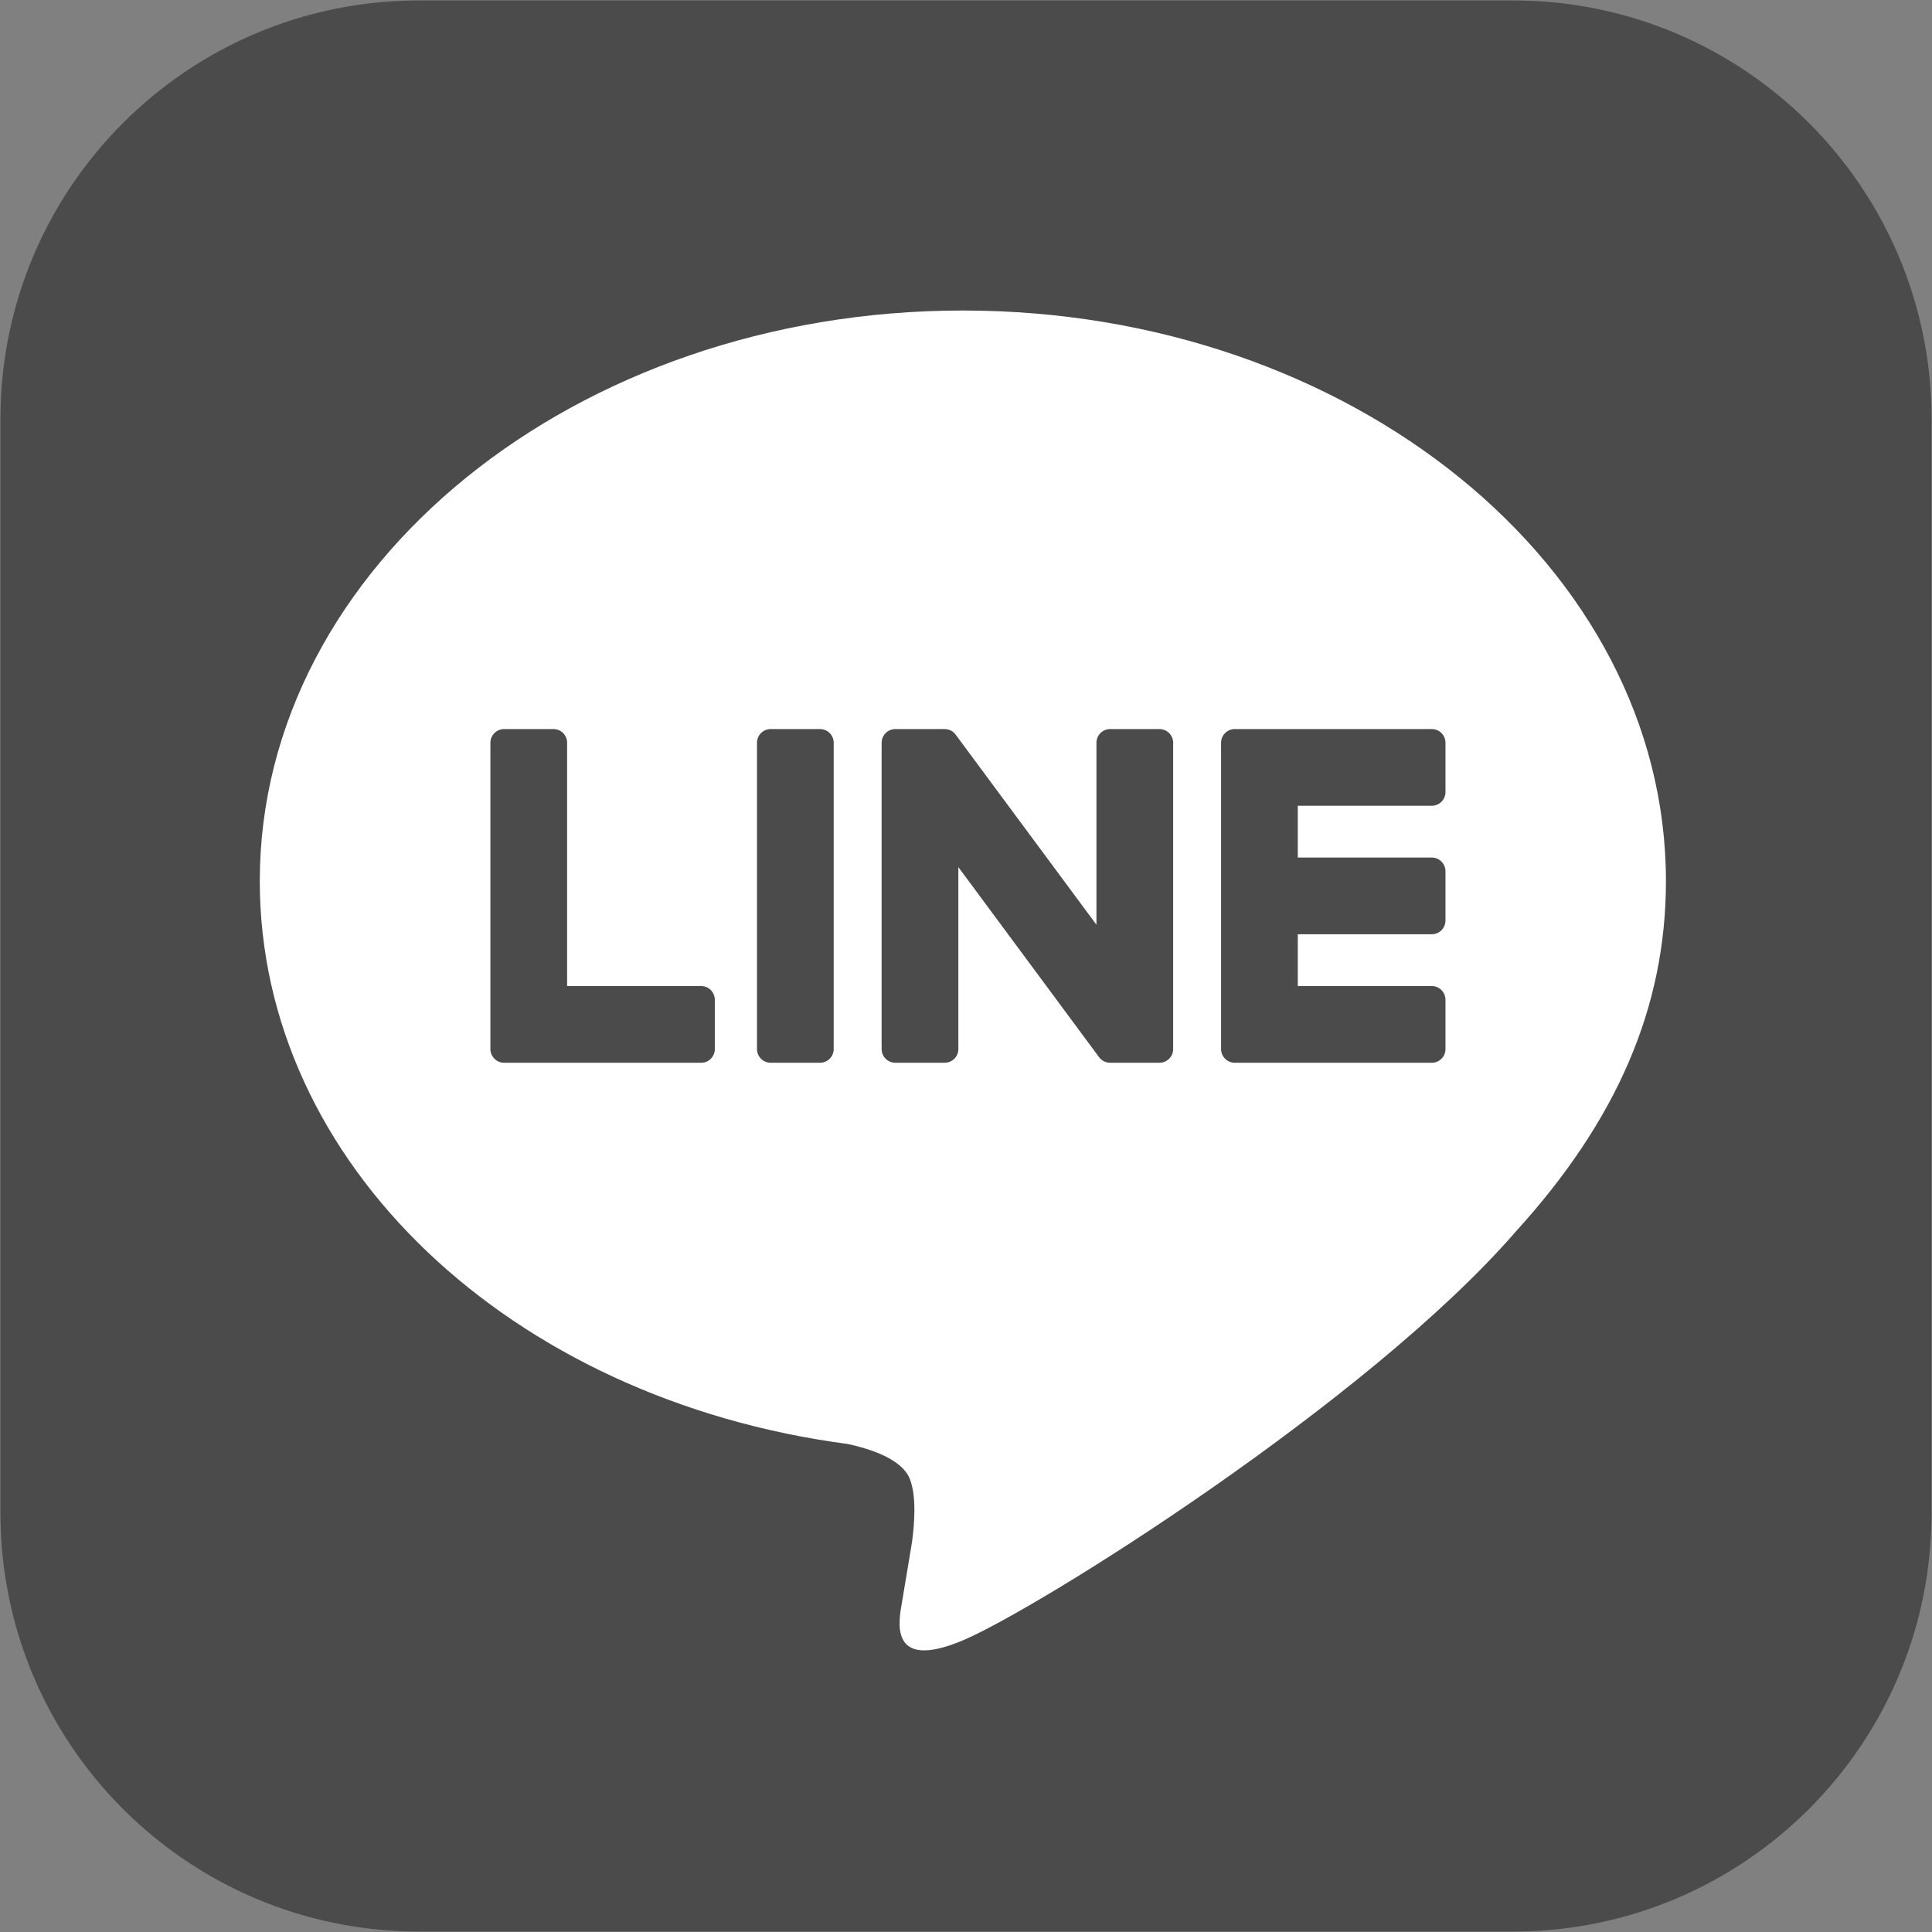
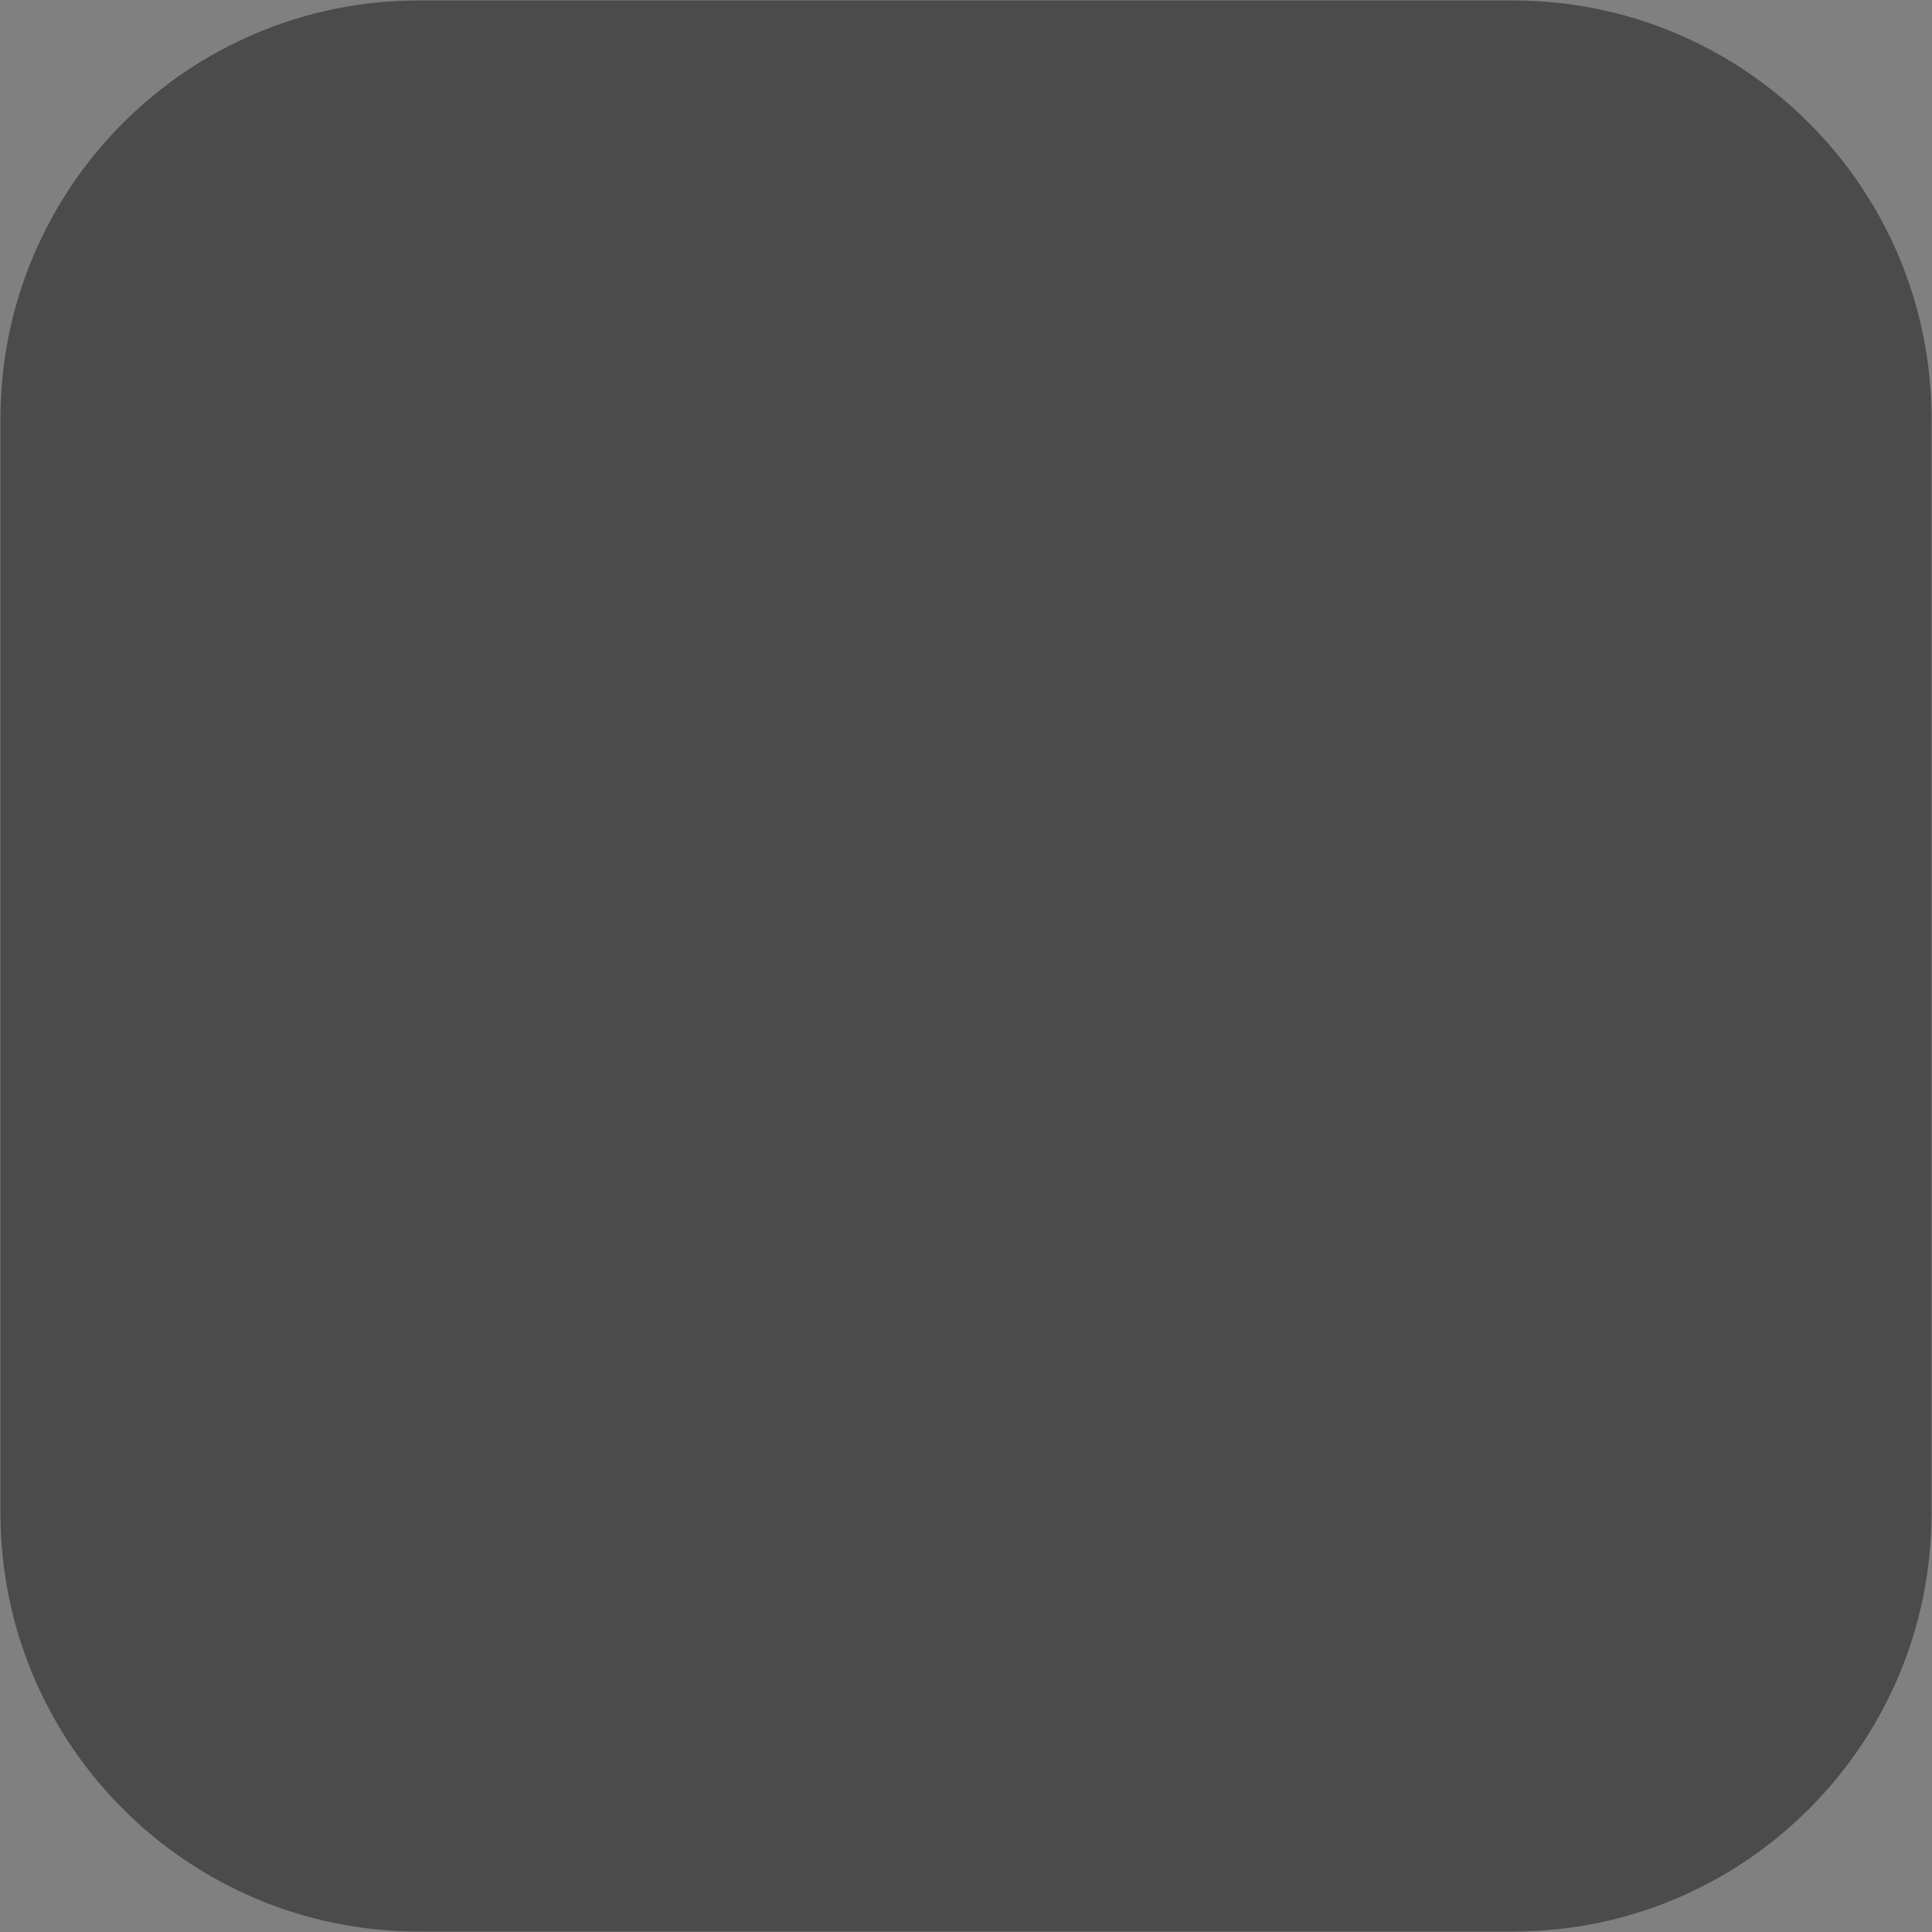
<svg xmlns="http://www.w3.org/2000/svg" version="1.1" id="_x31_0" x="0px" y="0px" width="595.275px" height="595.275px" viewBox="0.002 123.308 595.275 595.275" enable-background="new 0.002 123.308 595.275 595.275" xml:space="preserve">
  <rect x="0.002" y="123.308" width="595.275" height="595.275" fill="#808080" stroke="none" />
  <g>
    <path fill="#4B4B4B" d="M466.219,718.441H129.056c-71.199,0-128.915-57.719-128.915-128.918V252.362   c0-71.193,57.715-128.914,128.915-128.914h337.162c71.194,0,128.915,57.721,128.915,128.914v337.161   C595.134,660.723,537.417,718.441,466.219,718.441" />
-     <path fill="#FFFFFF" d="M513.301,394.783c0-96.933-97.181-175.801-216.631-175.801c-119.443,0-216.626,78.866-216.626,175.801   c0,86.906,77.067,159.683,181.169,173.441c7.057,1.521,16.659,4.656,19.084,10.687c2.188,5.473,1.427,14.056,0.7,19.588   c0,0-2.541,15.284-3.091,18.544c-0.94,5.477-4.353,21.422,18.765,11.683c23.123-9.747,124.755-73.465,170.208-125.778h-0.012   C498.263,468.52,513.301,433.578,513.301,394.783" />
    <path fill="#4B4B4B" d="M252.656,347.942h-15.198c-2.331,0-4.219,1.888-4.219,4.213v94.398c0,2.316,1.89,4.201,4.219,4.201h15.198   c2.332,0,4.22-1.885,4.22-4.201v-94.398C256.874,349.83,254.986,347.942,252.656,347.942" />
-     <path fill="#4B4B4B" d="M357.242,347.942H342.05c-2.329,0-4.22,1.888-4.22,4.213v56.076l-43.261-58.416   c-0.102-0.15-0.215-0.293-0.327-0.426l-0.024-0.031c-0.084-0.09-0.168-0.176-0.253-0.258c-0.025-0.023-0.053-0.05-0.074-0.074   c-0.077-0.065-0.151-0.127-0.231-0.189c-0.033-0.028-0.066-0.058-0.108-0.084c-0.066-0.049-0.143-0.097-0.219-0.148   c-0.038-0.03-0.085-0.049-0.128-0.075c-0.075-0.044-0.146-0.089-0.224-0.129c-0.045-0.02-0.089-0.043-0.132-0.064   c-0.08-0.034-0.16-0.072-0.245-0.104c-0.043-0.015-0.089-0.034-0.134-0.044c-0.084-0.035-0.169-0.061-0.255-0.086   c-0.048-0.015-0.091-0.023-0.146-0.039c-0.079-0.02-0.156-0.036-0.236-0.05c-0.062-0.015-0.124-0.02-0.181-0.024   c-0.072-0.016-0.146-0.024-0.224-0.029c-0.075-0.003-0.146-0.008-0.219-0.014c-0.055,0-0.101-0.005-0.148-0.005h-15.193   c-2.331,0-4.221,1.888-4.221,4.213v94.394c0,2.32,1.891,4.205,4.22,4.205h15.194c2.336,0,4.226-1.884,4.226-4.205V390.48   l43.308,58.496c0.302,0.42,0.67,0.764,1.069,1.041c0.017,0.009,0.035,0.019,0.045,0.039c0.087,0.047,0.175,0.104,0.26,0.146   c0.046,0.025,0.079,0.057,0.122,0.072c0.062,0.035,0.13,0.062,0.202,0.093c0.066,0.026,0.132,0.062,0.203,0.091   c0.043,0.021,0.082,0.035,0.121,0.053c0.105,0.025,0.197,0.057,0.291,0.086c0.021,0.007,0.045,0.01,0.062,0.019   c0.346,0.096,0.707,0.138,1.08,0.138h15.194c2.335,0,4.224-1.882,4.224-4.199v-94.399   C361.465,349.83,359.577,347.942,357.242,347.942" />
    <path fill="#4B4B4B" d="M216.028,427.125h-41.292v-74.968c0-2.331-1.884-4.219-4.214-4.219h-15.198   c-2.324,0-4.222,1.888-4.222,4.219v94.385v0.006c0,1.135,0.455,2.153,1.184,2.914c0.017,0.021,0.033,0.044,0.059,0.062   c0.02,0.021,0.041,0.041,0.062,0.058c0.761,0.729,1.784,1.18,2.917,1.18h0.003h60.705c2.324,0,4.216-1.896,4.216-4.219v-15.199   C220.241,429.013,218.351,427.125,216.028,427.125" />
-     <path fill="#4B4B4B" d="M441.153,371.579c2.331,0,4.217-1.891,4.217-4.221v-15.196c0-2.332-1.886-4.221-4.217-4.221h-60.7h-0.01   c-1.14,0-2.164,0.451-2.926,1.188c-0.017,0.016-0.03,0.031-0.048,0.046c-0.022,0.023-0.055,0.048-0.065,0.071   c-0.725,0.756-1.174,1.777-1.174,2.909v0.006v94.384v0.008c0,1.128,0.456,2.15,1.184,2.911c0.021,0.018,0.038,0.039,0.059,0.062   c0.021,0.019,0.044,0.039,0.062,0.054c0.756,0.729,1.78,1.183,2.909,1.183h0.011h60.699c2.331,0,4.216-1.89,4.216-4.214v-15.203   c0-2.332-1.885-4.22-4.216-4.22h-41.283v-15.96h41.283c2.331,0,4.216-1.885,4.216-4.22v-15.193c0-2.332-1.885-4.224-4.216-4.224   h-41.283v-15.95h41.282V371.579z" />
  </g>
</svg>